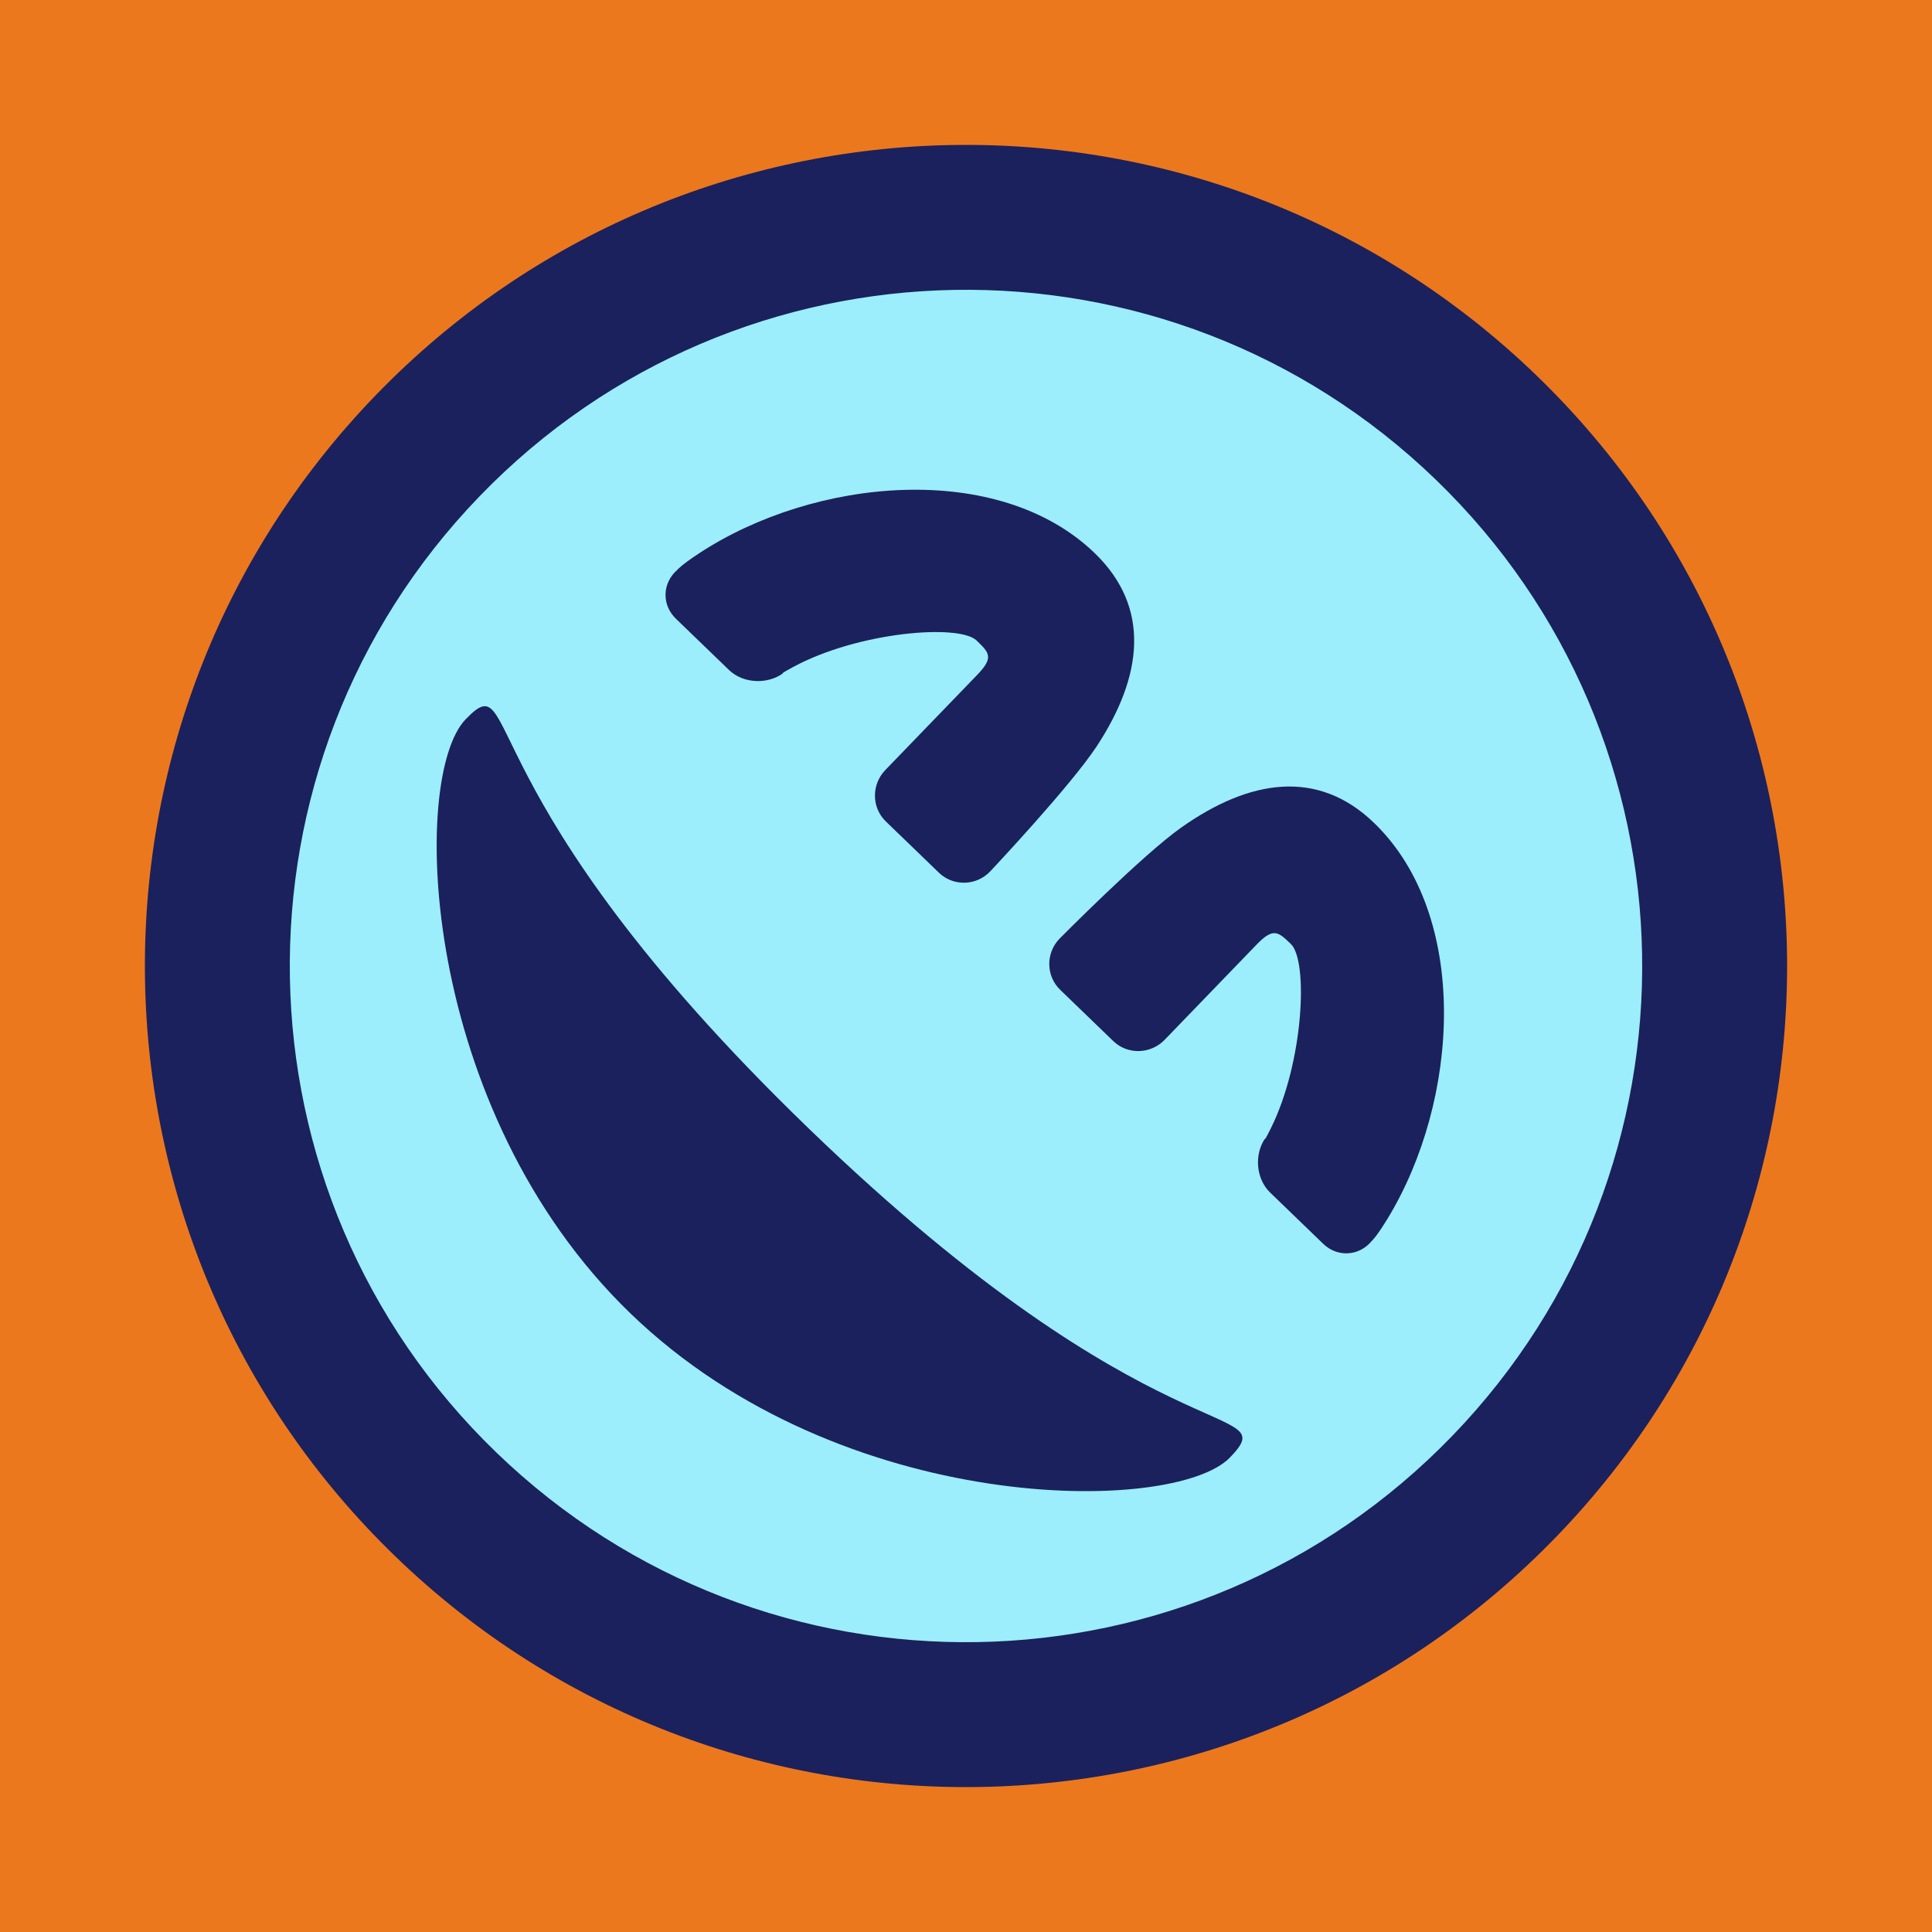
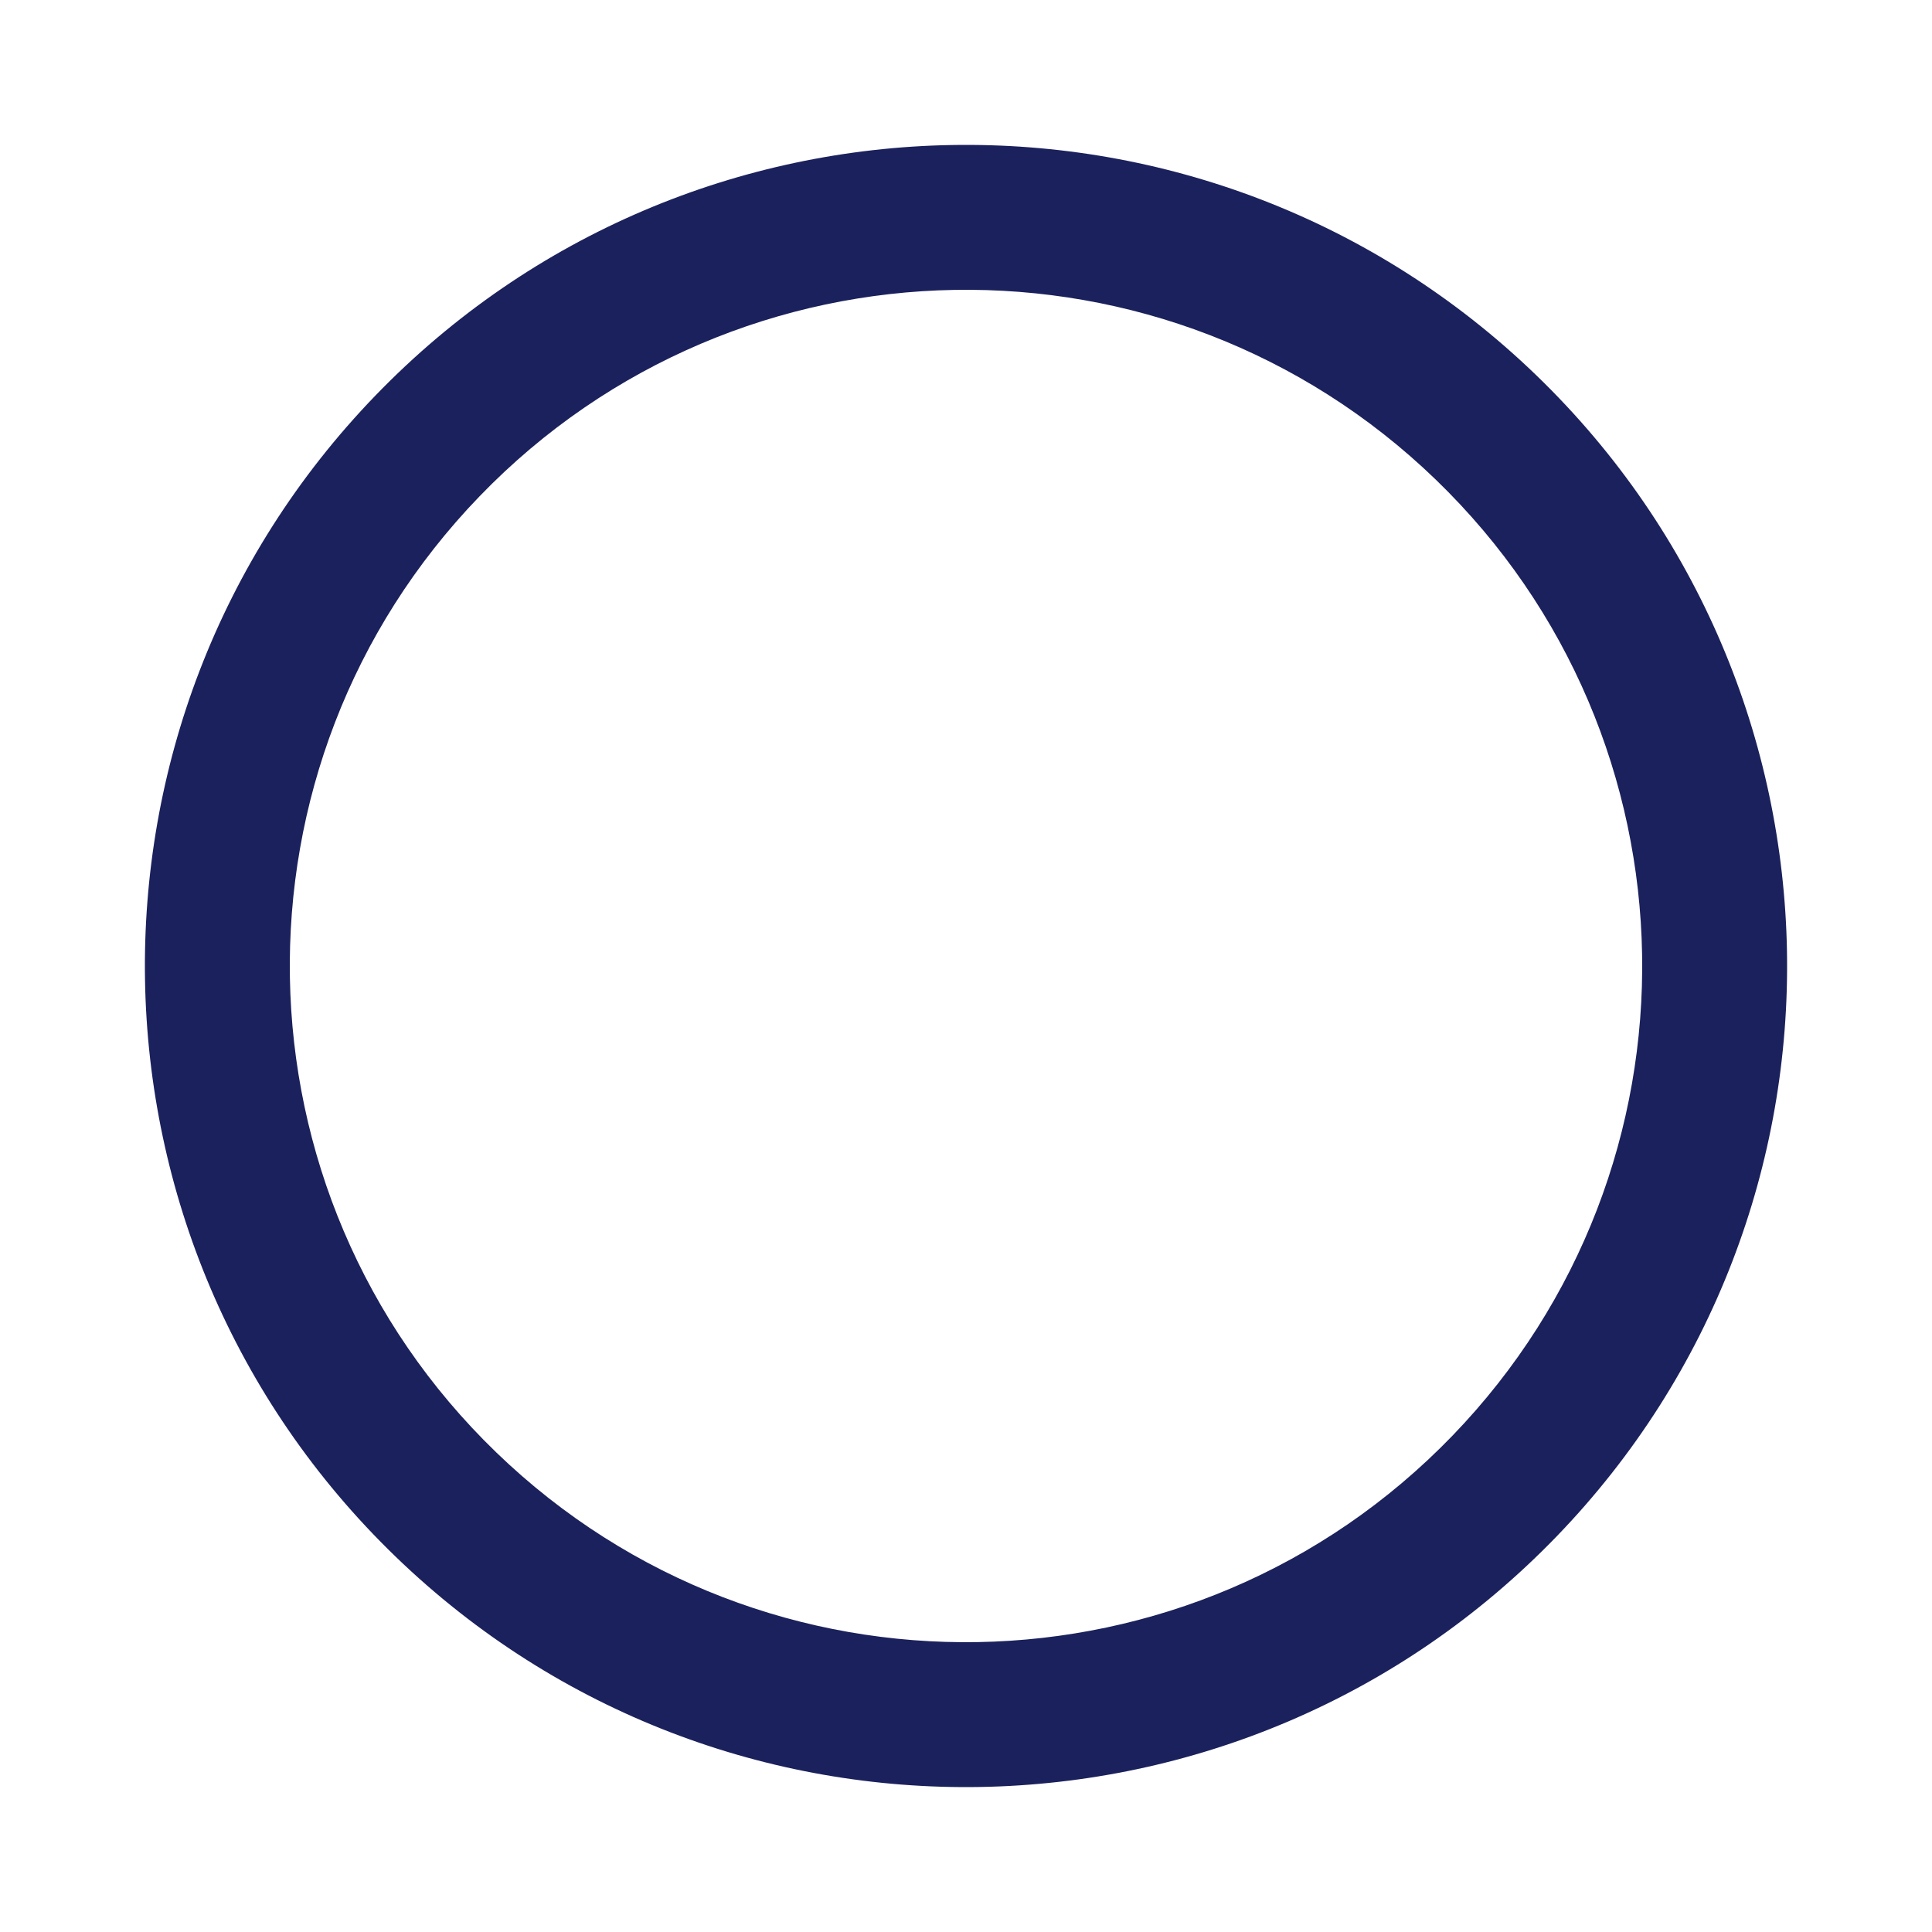
<svg xmlns="http://www.w3.org/2000/svg" width="40px" height="40px" viewBox="0 0 40 40" version="1.1">
  <title>Grinning Kawaii</title>
  <desc>Your unique vanillicon is crafted with love by the team at vanillaforums.com.</desc>
  <defs />
  <g id="vanillicon" stroke="none" stroke-width="1" fill="none" fill-rule="evenodd">
-     <rect id="background" fill="#EC781E" x="-2" y="-2" width="44" height="44" />
    <g id="avatar" transform="rotate(44, 20, 20) translate(3, 3)">
-       <circle id="body" fill="#9CEEFC" cx="17" cy="17" r="16" />
      <g id="eyes" transform="translate(7, 9)" fill="#1B215C">
-         <path d="M8.787,2.849 C8.465,1.142 7.602,0 5.98,0 C3.204,0 0.712,2.908 0.087,5.704 C-0.011,6.142 0.003,6.253 0.003,6.253 C-0.033,6.665 0.272,7 0.684,7 L2.212,7 C2.624,7 2.999,6.661 3.066,6.267 C3.066,6.267 3.019,6.369 3.125,6.034 C3.588,4.574 4.973,3 5.477,3 C5.84,3 5.98,3 5.98,3.5 C5.98,4.216 5.98,6.241 5.98,6.241 C5.98,6.66 6.315,7 6.727,7 L8.255,7 C8.667,7 9.001,6.661 9,6.248 C9,6.248 8.97,3.817 8.787,2.849 Z" id="left_eye" />
-         <path d="M19.787,2.849 C19.465,1.142 18.602,0 16.98,0 C14.204,0 11.712,2.908 11.087,5.704 C10.989,6.142 11.003,6.253 11.003,6.253 C10.967,6.665 11.272,7 11.684,7 L13.212,7 C13.624,7 13.999,6.661 14.066,6.267 C14.066,6.267 14.019,6.369 14.125,6.034 C14.588,4.574 15.973,3 16.477,3 C16.84,3 16.98,3 16.98,3.5 C16.98,4.216 16.98,6.241 16.98,6.241 C16.98,6.66 17.315,7 17.727,7 L19.255,7 C19.667,7 20.001,6.661 20,6.248 C20,6.248 19.97,3.817 19.787,2.849 Z" id="right_eye" transform="translate(15.5, 3.5) scale(-1, 1) translate(-15.5, -3.5) " />
-       </g>
+         </g>
      <g id="mouth" transform="translate(6, 20)" fill="#1B215C">
-         <path d="M11,7 C17.075,7 22,2.181 22,0.523 C22,-1.136 21,1.682 11,1.682 C1,1.682 0,-1.136 0,0.523 C0,2.181 4.925,7 11,7 Z" id="mouth" />
-       </g>
+         </g>
      <path d="M34,17 C34,7.611 26.389,0 17,0 C7.611,0 0,7.611 0,17 C0,26.389 7.611,34 17,34 C26.389,34 34,26.389 34,17 Z M3,17 C3,9.268 9.268,3 17,3 C24.732,3 31,9.268 31,17 C31,24.732 24.732,31 17,31 C9.268,31 3,24.732 3,17 Z" id="circle" fill="#1B215C" />
    </g>
  </g>
</svg>